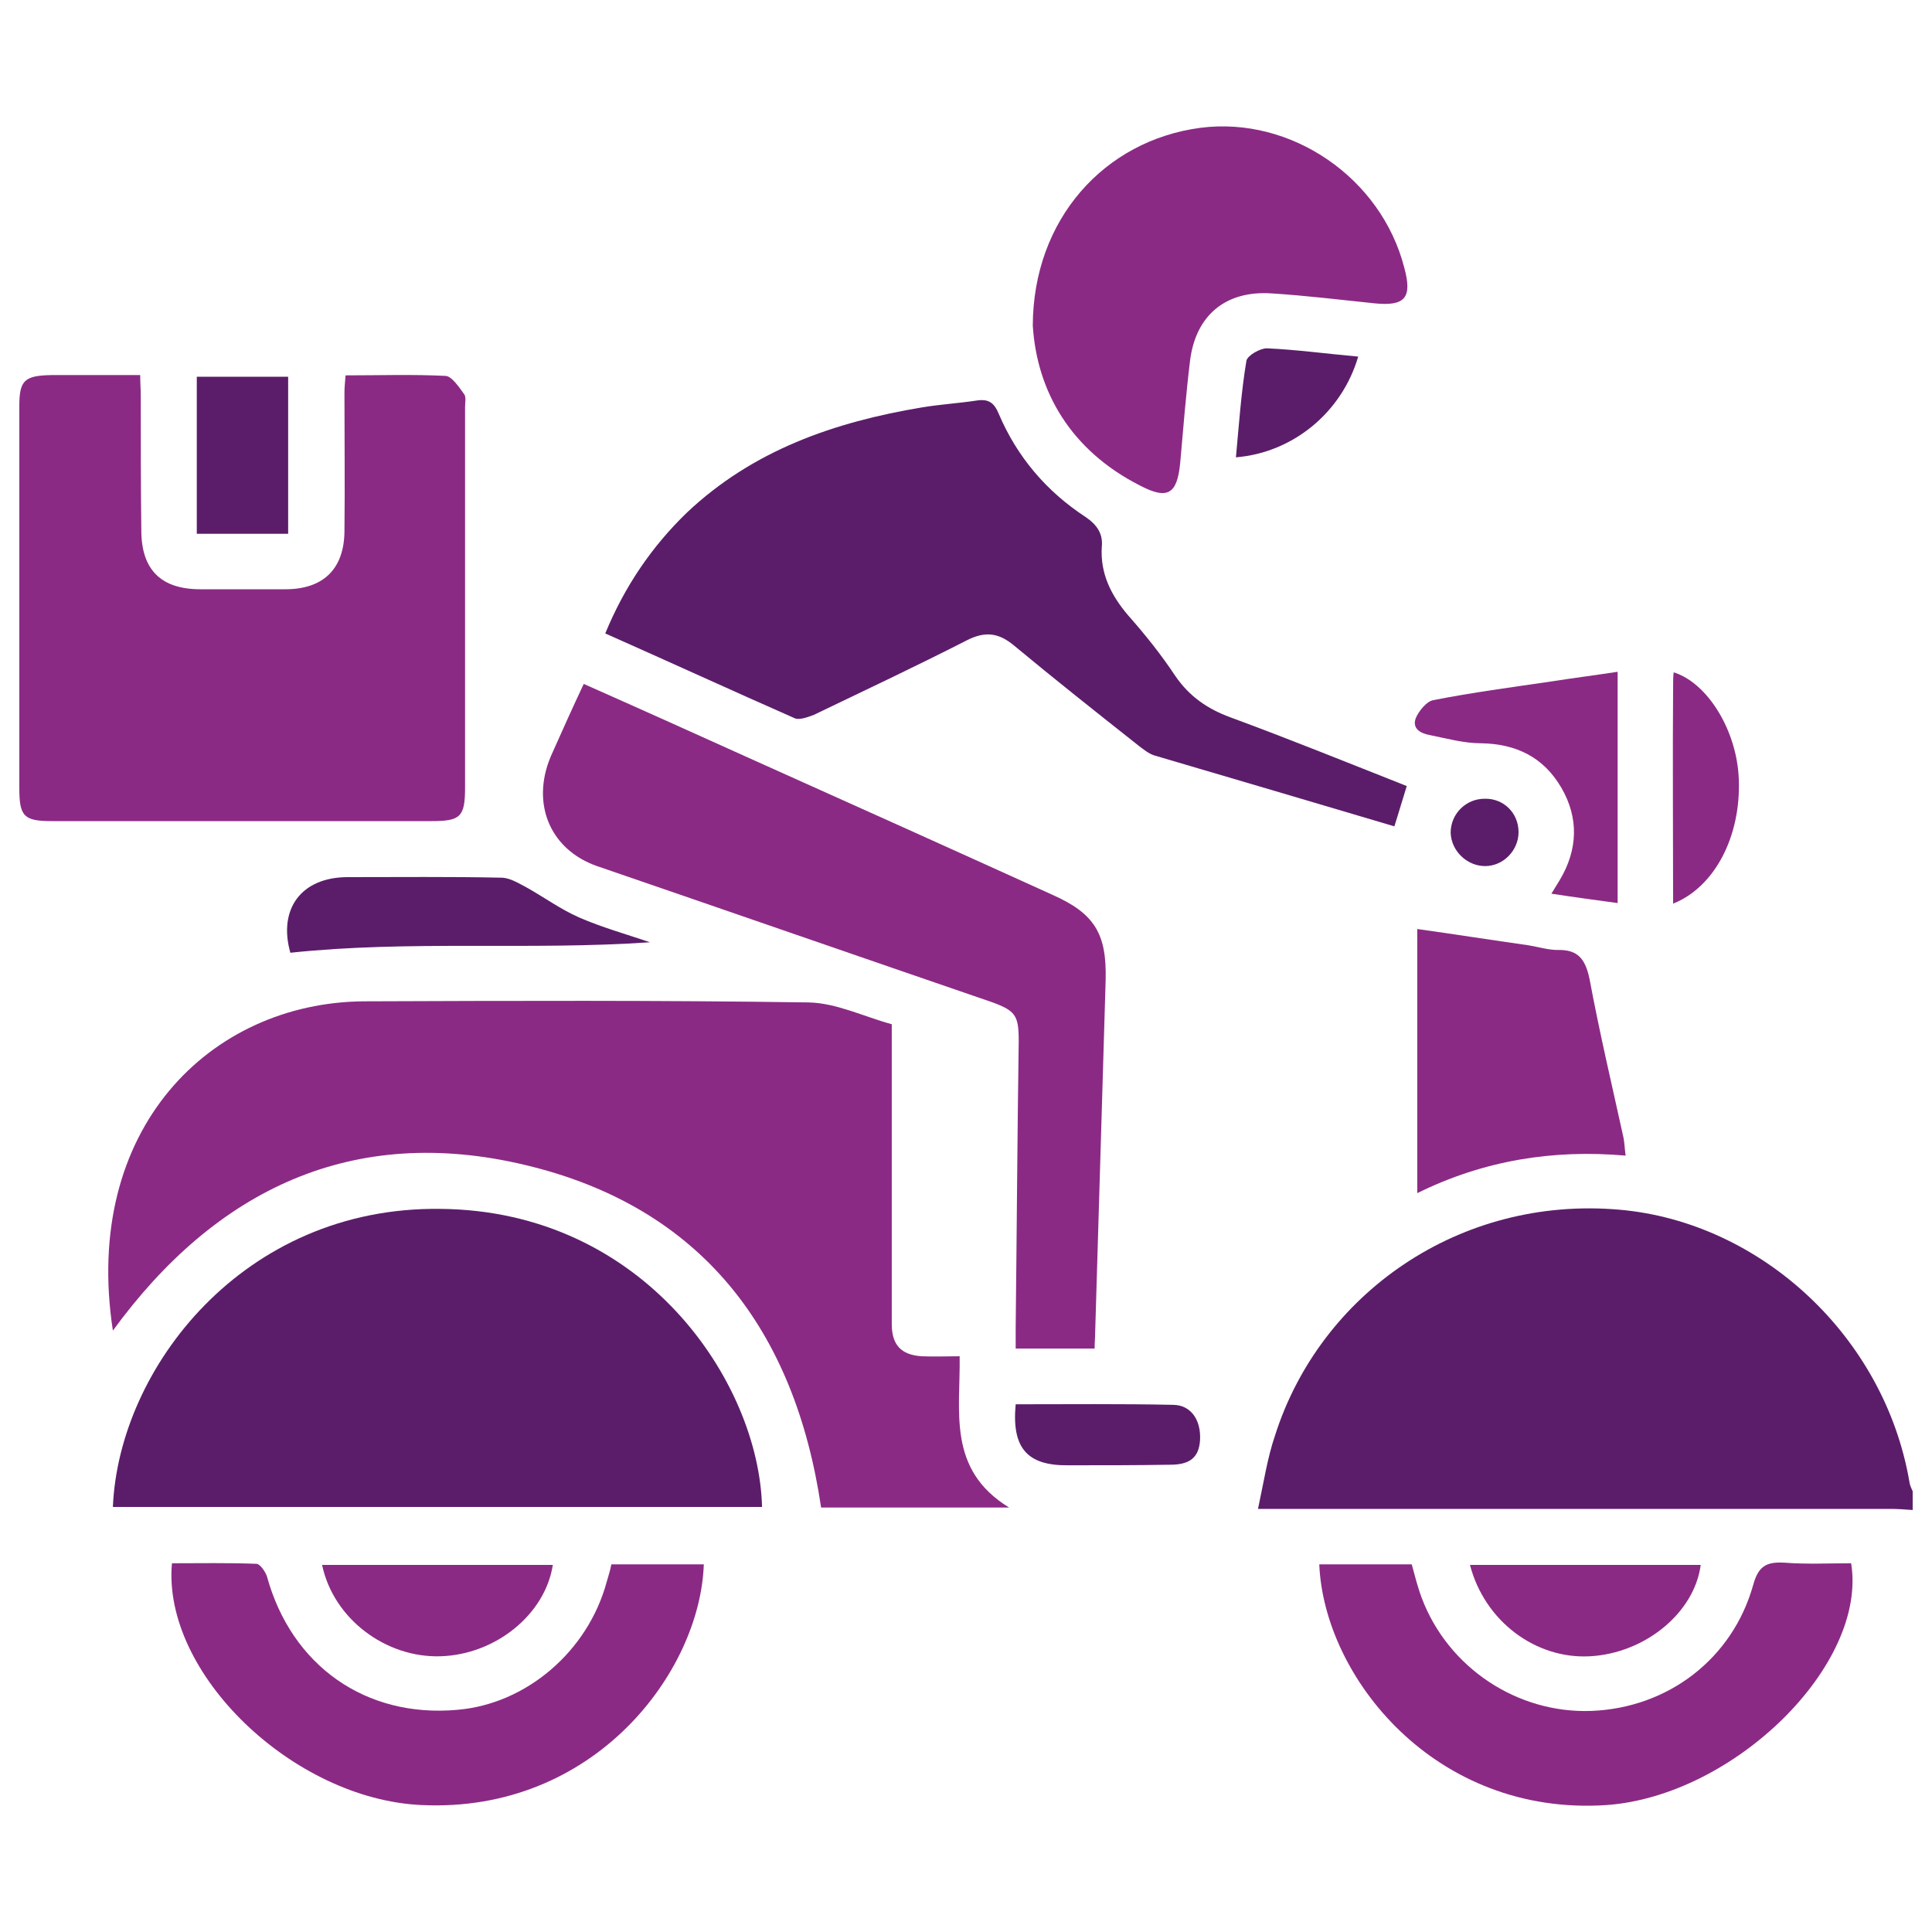
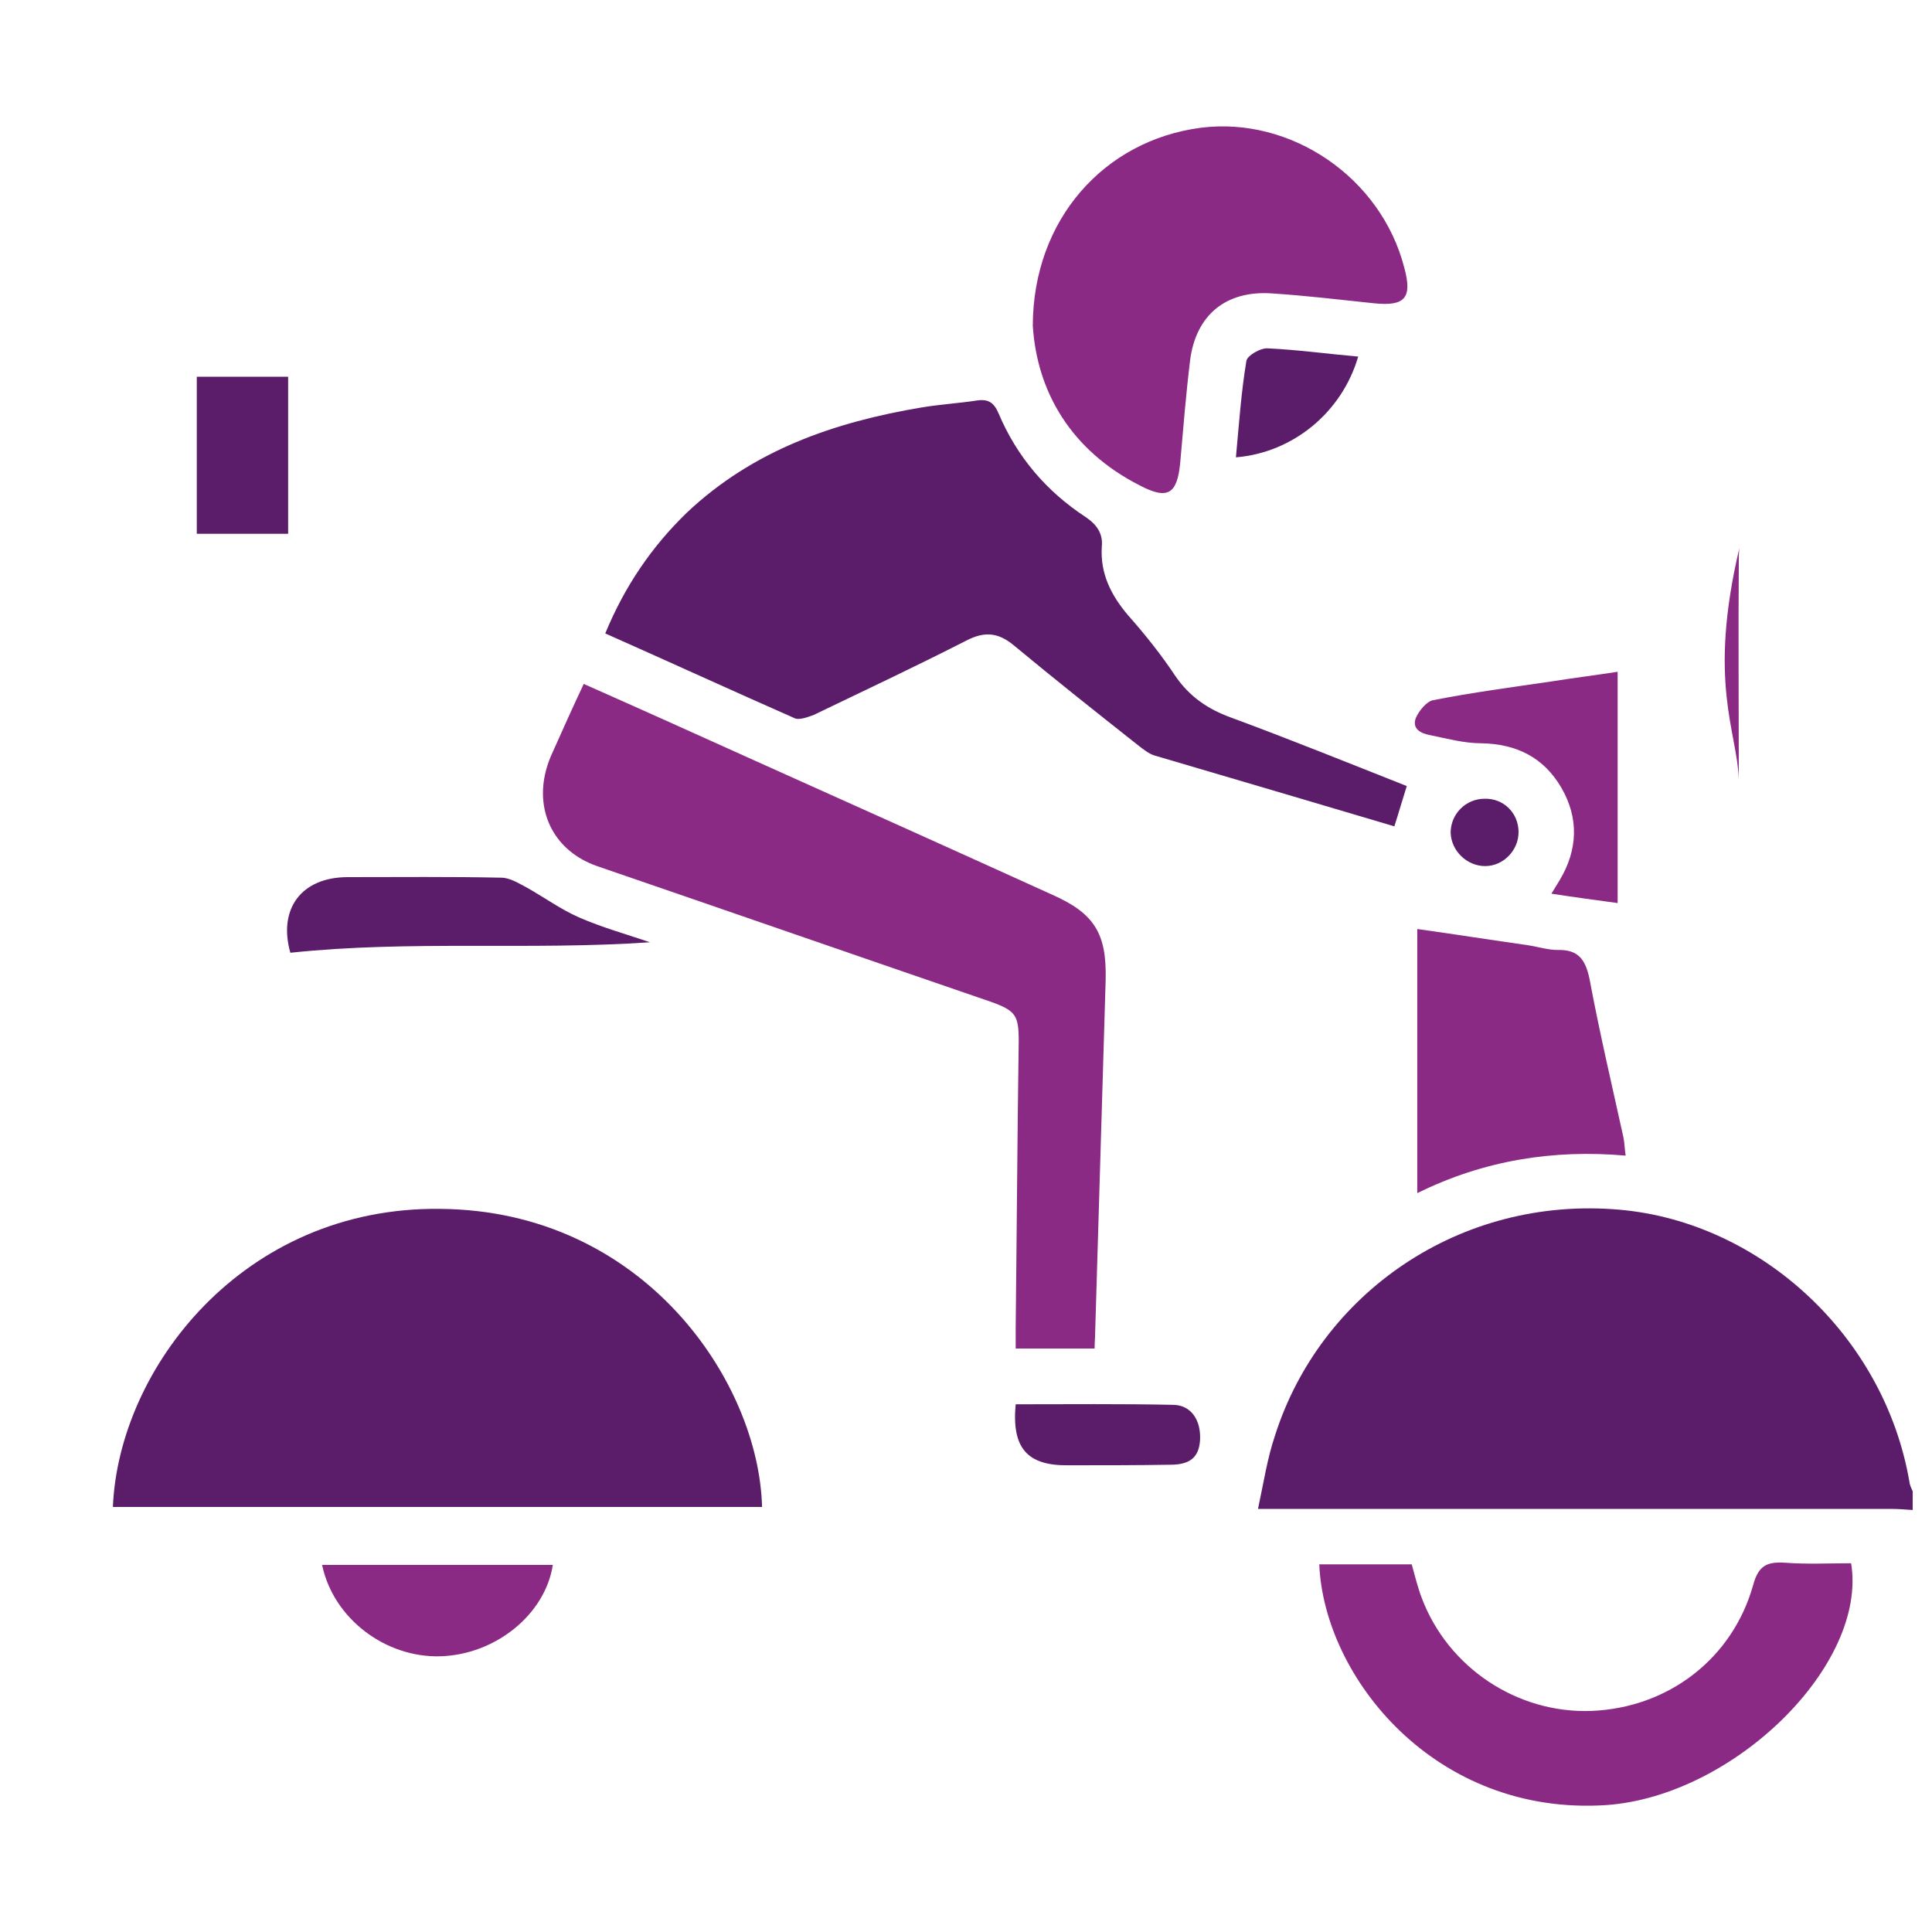
<svg xmlns="http://www.w3.org/2000/svg" version="1.1" id="Layer_1" x="0px" y="0px" viewBox="0 0 70 70" style="enable-background:new 0 0 70 70;" xml:space="preserve">
  <style type="text/css">
	.st0{fill:#5B1D6A;}
	.st1{fill:#8B2A84;}
</style>
  <g>
    <path class="st0" d="M69.3,54.03v0.68c-0.28-0.02-0.55-0.04-0.81-0.04H45.58c0.21-0.98,0.34-1.85,0.62-2.67   c1.63-5.11,6.66-8.68,12.48-8.17c5.11,0.45,9.59,4.58,10.5,9.85C69.19,53.79,69.24,53.9,69.3,54.03z" />
-     <path class="st1" d="M36.56,54.62h-6.81c-0.95-6.43-4.33-10.89-10.72-12.41c-6.24-1.49-11.2,0.87-14.94,6   c-1.12-7.3,3.52-11.88,9.08-11.93c5.37-0.02,10.76-0.04,16.13,0.04c1,0.02,1.99,0.51,3.01,0.79v10.86c0,0.76,0.34,1.12,1.08,1.17   c0.45,0.02,0.89,0,1.38,0C34.8,51.14,34.31,53.24,36.56,54.62z" />
-     <path class="st1" d="M16.85,14.75v13.79c0,1.06-0.17,1.21-1.21,1.21H1.87c-1,0-1.17-0.17-1.17-1.19V14.71   c0-0.93,0.19-1.1,1.15-1.12h3.23c0,0.28,0.02,0.51,0.02,0.74c0,1.63,0,3.27,0.02,4.88c0,1.44,0.72,2.14,2.14,2.14h3.08   c1.36,0,2.12-0.72,2.14-2.08c0.02-1.68,0-3.35,0-5.03c0-0.19,0.02-0.38,0.04-0.64c1.23,0,2.44-0.04,3.63,0.02   c0.23,0.02,0.49,0.42,0.68,0.68C16.89,14.41,16.85,14.6,16.85,14.75z" />
    <path class="st0" d="M27.61,54.6H4.09c0.21-5.03,4.73-10.89,11.86-10.8C23.34,43.86,27.5,50.08,27.61,54.6z" />
    <path class="st0" d="M50.97,28.48c-0.15,0.47-0.28,0.93-0.45,1.46c-2.93-0.87-5.81-1.72-8.7-2.57c-0.19-0.06-0.38-0.21-0.55-0.34   c-1.53-1.21-3.06-2.42-4.54-3.65c-0.57-0.47-1.06-0.51-1.72-0.17c-1.82,0.93-3.67,1.8-5.52,2.69c-0.21,0.08-0.51,0.19-0.68,0.13   c-2.27-1-4.54-2.04-6.88-3.08c0.7-1.7,1.68-3.14,2.95-4.37c2.4-2.27,5.35-3.29,8.53-3.82c0.66-0.11,1.34-0.15,1.99-0.25   c0.42-0.06,0.62,0.08,0.79,0.49c0.66,1.55,1.72,2.8,3.14,3.73c0.42,0.28,0.64,0.62,0.59,1.08c-0.06,0.98,0.34,1.76,0.95,2.48   c0.62,0.7,1.21,1.44,1.72,2.21c0.51,0.74,1.17,1.19,1.99,1.49C46.72,26.78,48.82,27.63,50.97,28.48z" />
    <path class="st1" d="M40.06,35.5c-0.13,4.27-0.25,8.53-0.38,12.77c0,0.19-0.02,0.36-0.02,0.59h-2.86v-0.76   c0.04-3.46,0.06-6.92,0.11-10.38c0-0.93-0.11-1.1-1-1.42c-4.75-1.63-9.53-3.29-14.28-4.92c-1.51-0.53-2.25-1.91-1.85-3.46   c0.06-0.23,0.15-0.47,0.25-0.68c0.36-0.81,0.72-1.61,1.12-2.46c2.1,0.93,4.14,1.85,6.2,2.78c3.59,1.61,7.19,3.23,10.78,4.86   C39.66,33.1,40.1,33.83,40.06,35.5z" />
    <path class="st1" d="M49.8,10.99c-1.25-0.13-2.48-0.28-3.73-0.36c-1.66-0.11-2.74,0.79-2.95,2.42c-0.15,1.23-0.25,2.48-0.36,3.73   c-0.11,1.12-0.45,1.34-1.46,0.81c-2.5-1.27-3.73-3.4-3.88-5.79C37.43,7.96,40,5.09,43.5,4.63c3.27-0.42,6.54,1.8,7.38,5.07   C51.18,10.8,50.9,11.1,49.8,10.99z" />
    <path class="st1" d="M58.22,65.4c-6.22,0.42-10.25-4.63-10.42-8.72h3.35c0.11,0.4,0.21,0.81,0.36,1.21c0.95,2.53,3.46,4.2,6.15,4.1   c2.78-0.11,5.11-1.89,5.86-4.56c0.19-0.7,0.49-0.85,1.15-0.81c0.79,0.06,1.59,0.02,2.4,0.02C67.67,60.31,62.85,65.06,58.22,65.4z" />
-     <path class="st1" d="M25.5,56.68c-0.13,3.9-3.97,9.02-10.23,8.72c-4.65-0.21-9.4-4.77-9.04-8.76c1.02,0,2.04-0.02,3.06,0.02   c0.13,0,0.32,0.28,0.38,0.45c0.89,3.25,3.59,5.14,6.9,4.84c2.5-0.21,4.73-2.12,5.41-4.63c0.06-0.21,0.13-0.42,0.17-0.64H25.5z" />
    <path class="st1" d="M58.9,41.87c-2.63-0.23-5.14,0.17-7.55,1.36v-9.57c1.36,0.19,2.69,0.4,4.03,0.59   c0.36,0.06,0.72,0.17,1.06,0.17c0.74-0.02,1,0.34,1.15,1.04c0.36,1.93,0.81,3.84,1.23,5.75C58.86,41.4,58.86,41.59,58.9,41.87z" />
    <path class="st1" d="M58.61,24.34v8.38c-0.81-0.11-1.55-0.21-2.4-0.34c0.13-0.21,0.21-0.34,0.3-0.49c0.66-1.1,0.7-2.25,0.06-3.35   c-0.64-1.1-1.63-1.59-2.91-1.61c-0.62,0-1.23-0.17-1.87-0.3c-0.32-0.06-0.64-0.23-0.49-0.62c0.11-0.25,0.38-0.59,0.62-0.64   c1.42-0.28,2.86-0.47,4.29-0.68C56.97,24.57,57.76,24.47,58.61,24.34z" />
    <path class="st0" d="M23.55,34.14c-4.35,0.3-8.7-0.08-13.03,0.38c-0.45-1.59,0.4-2.74,2.08-2.74c1.87,0,3.71-0.02,5.56,0.02   c0.32,0,0.64,0.21,0.93,0.36c0.64,0.36,1.23,0.79,1.89,1.08C21.83,33.61,22.7,33.85,23.55,34.14z" />
    <path class="st1" d="M20.03,56.7c-0.28,1.8-2.08,3.25-4.07,3.31c-1.99,0.06-3.88-1.36-4.29-3.31H20.03z" />
-     <path class="st1" d="M61.62,56.7c-0.23,1.74-2.02,3.2-4.01,3.31c-1.97,0.11-3.82-1.27-4.35-3.31H61.62z" />
    <rect x="7.13" y="13.65" class="st0" width="3.31" height="5.69" />
-     <path class="st1" d="M63,28.24c0.08,2.06-0.87,3.9-2.38,4.5c0-2.67-0.02-5.26,0-7.85c0-0.19,0-0.36,0.02-0.53   C61.87,24.74,62.94,26.48,63,28.24z" />
+     <path class="st1" d="M63,28.24c0-2.67-0.02-5.26,0-7.85c0-0.19,0-0.36,0.02-0.53   C61.87,24.74,62.94,26.48,63,28.24z" />
    <path class="st0" d="M43.48,52.18c-0.04,0.62-0.36,0.89-1.08,0.89c-1.23,0.02-2.46,0.02-3.69,0.02c-1.49,0.02-2.06-0.62-1.91-2.21   c1.91,0,3.82-0.02,5.71,0.02C43.16,50.91,43.52,51.46,43.48,52.18z" />
    <path class="st0" d="M49.21,12.92c-0.59,2.02-2.36,3.48-4.43,3.65c0.11-1.19,0.19-2.36,0.38-3.5c0.04-0.19,0.49-0.45,0.74-0.45   C47,12.67,48.08,12.82,49.21,12.92z" />
    <path class="st0" d="M55.02,30.15c0,0.66-0.55,1.23-1.21,1.23s-1.23-0.55-1.25-1.21c0-0.68,0.55-1.23,1.23-1.23   C54.47,28.92,55.02,29.45,55.02,30.15z" />
  </g>
</svg>